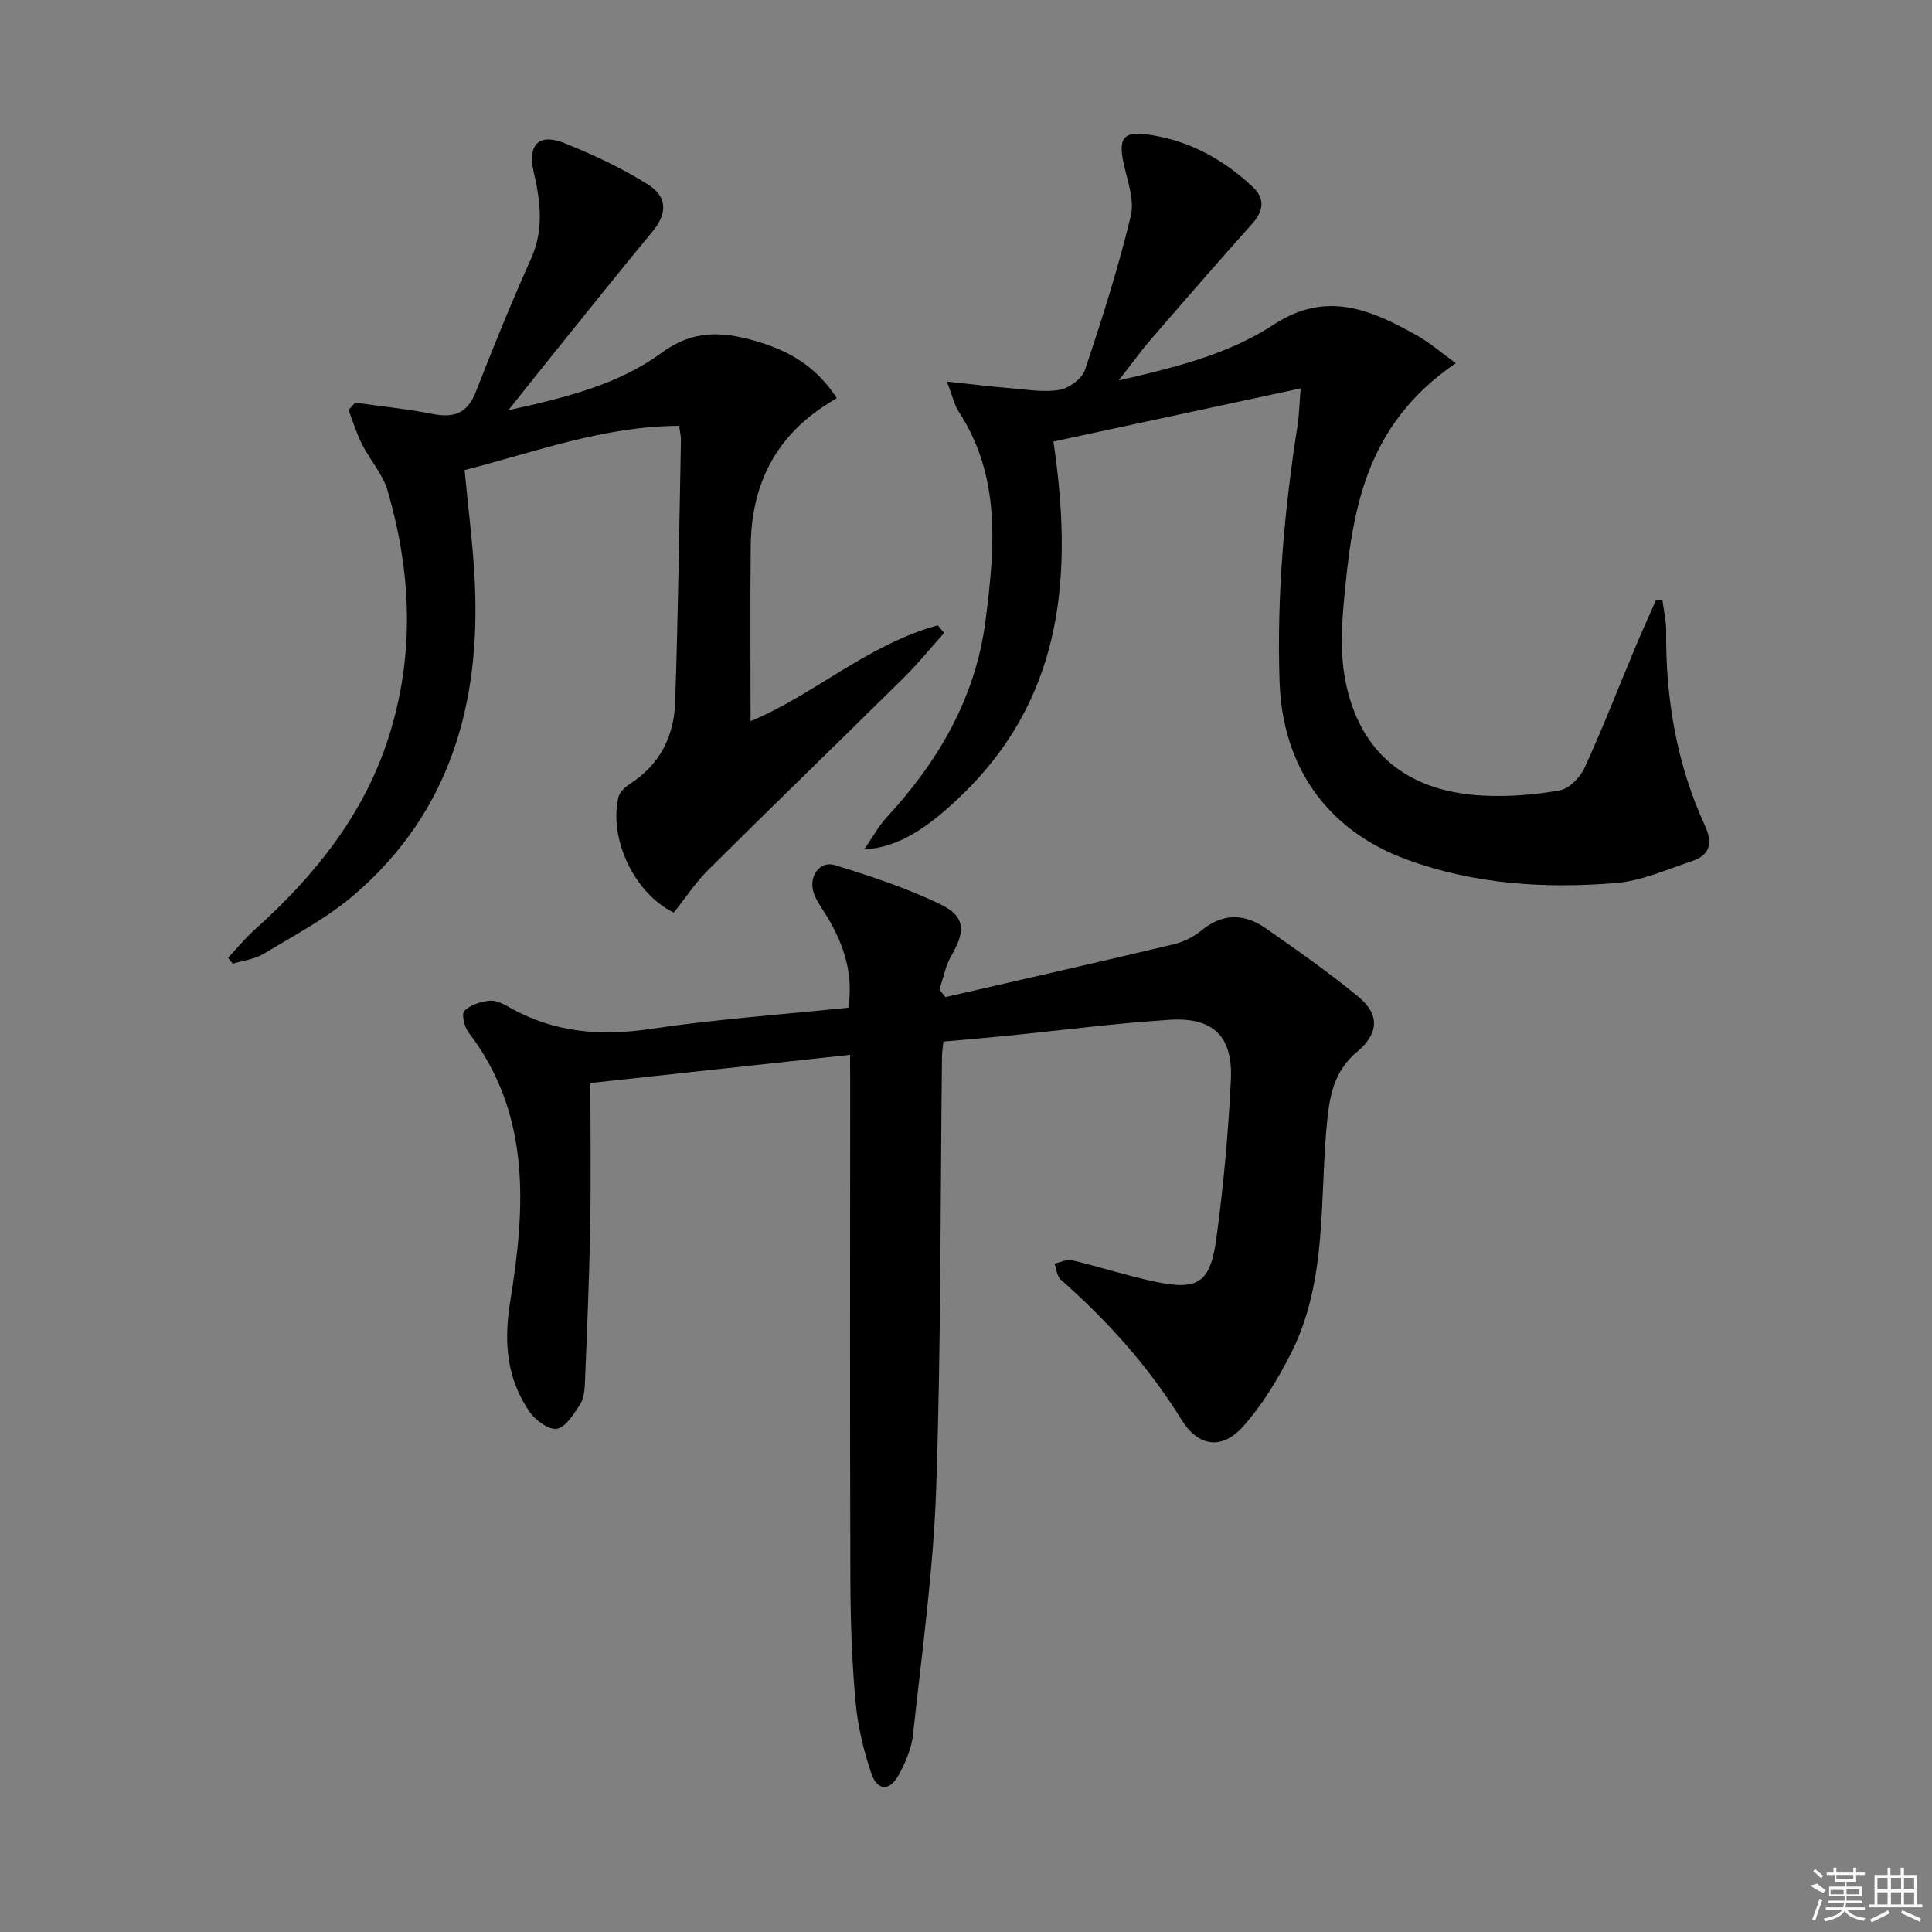
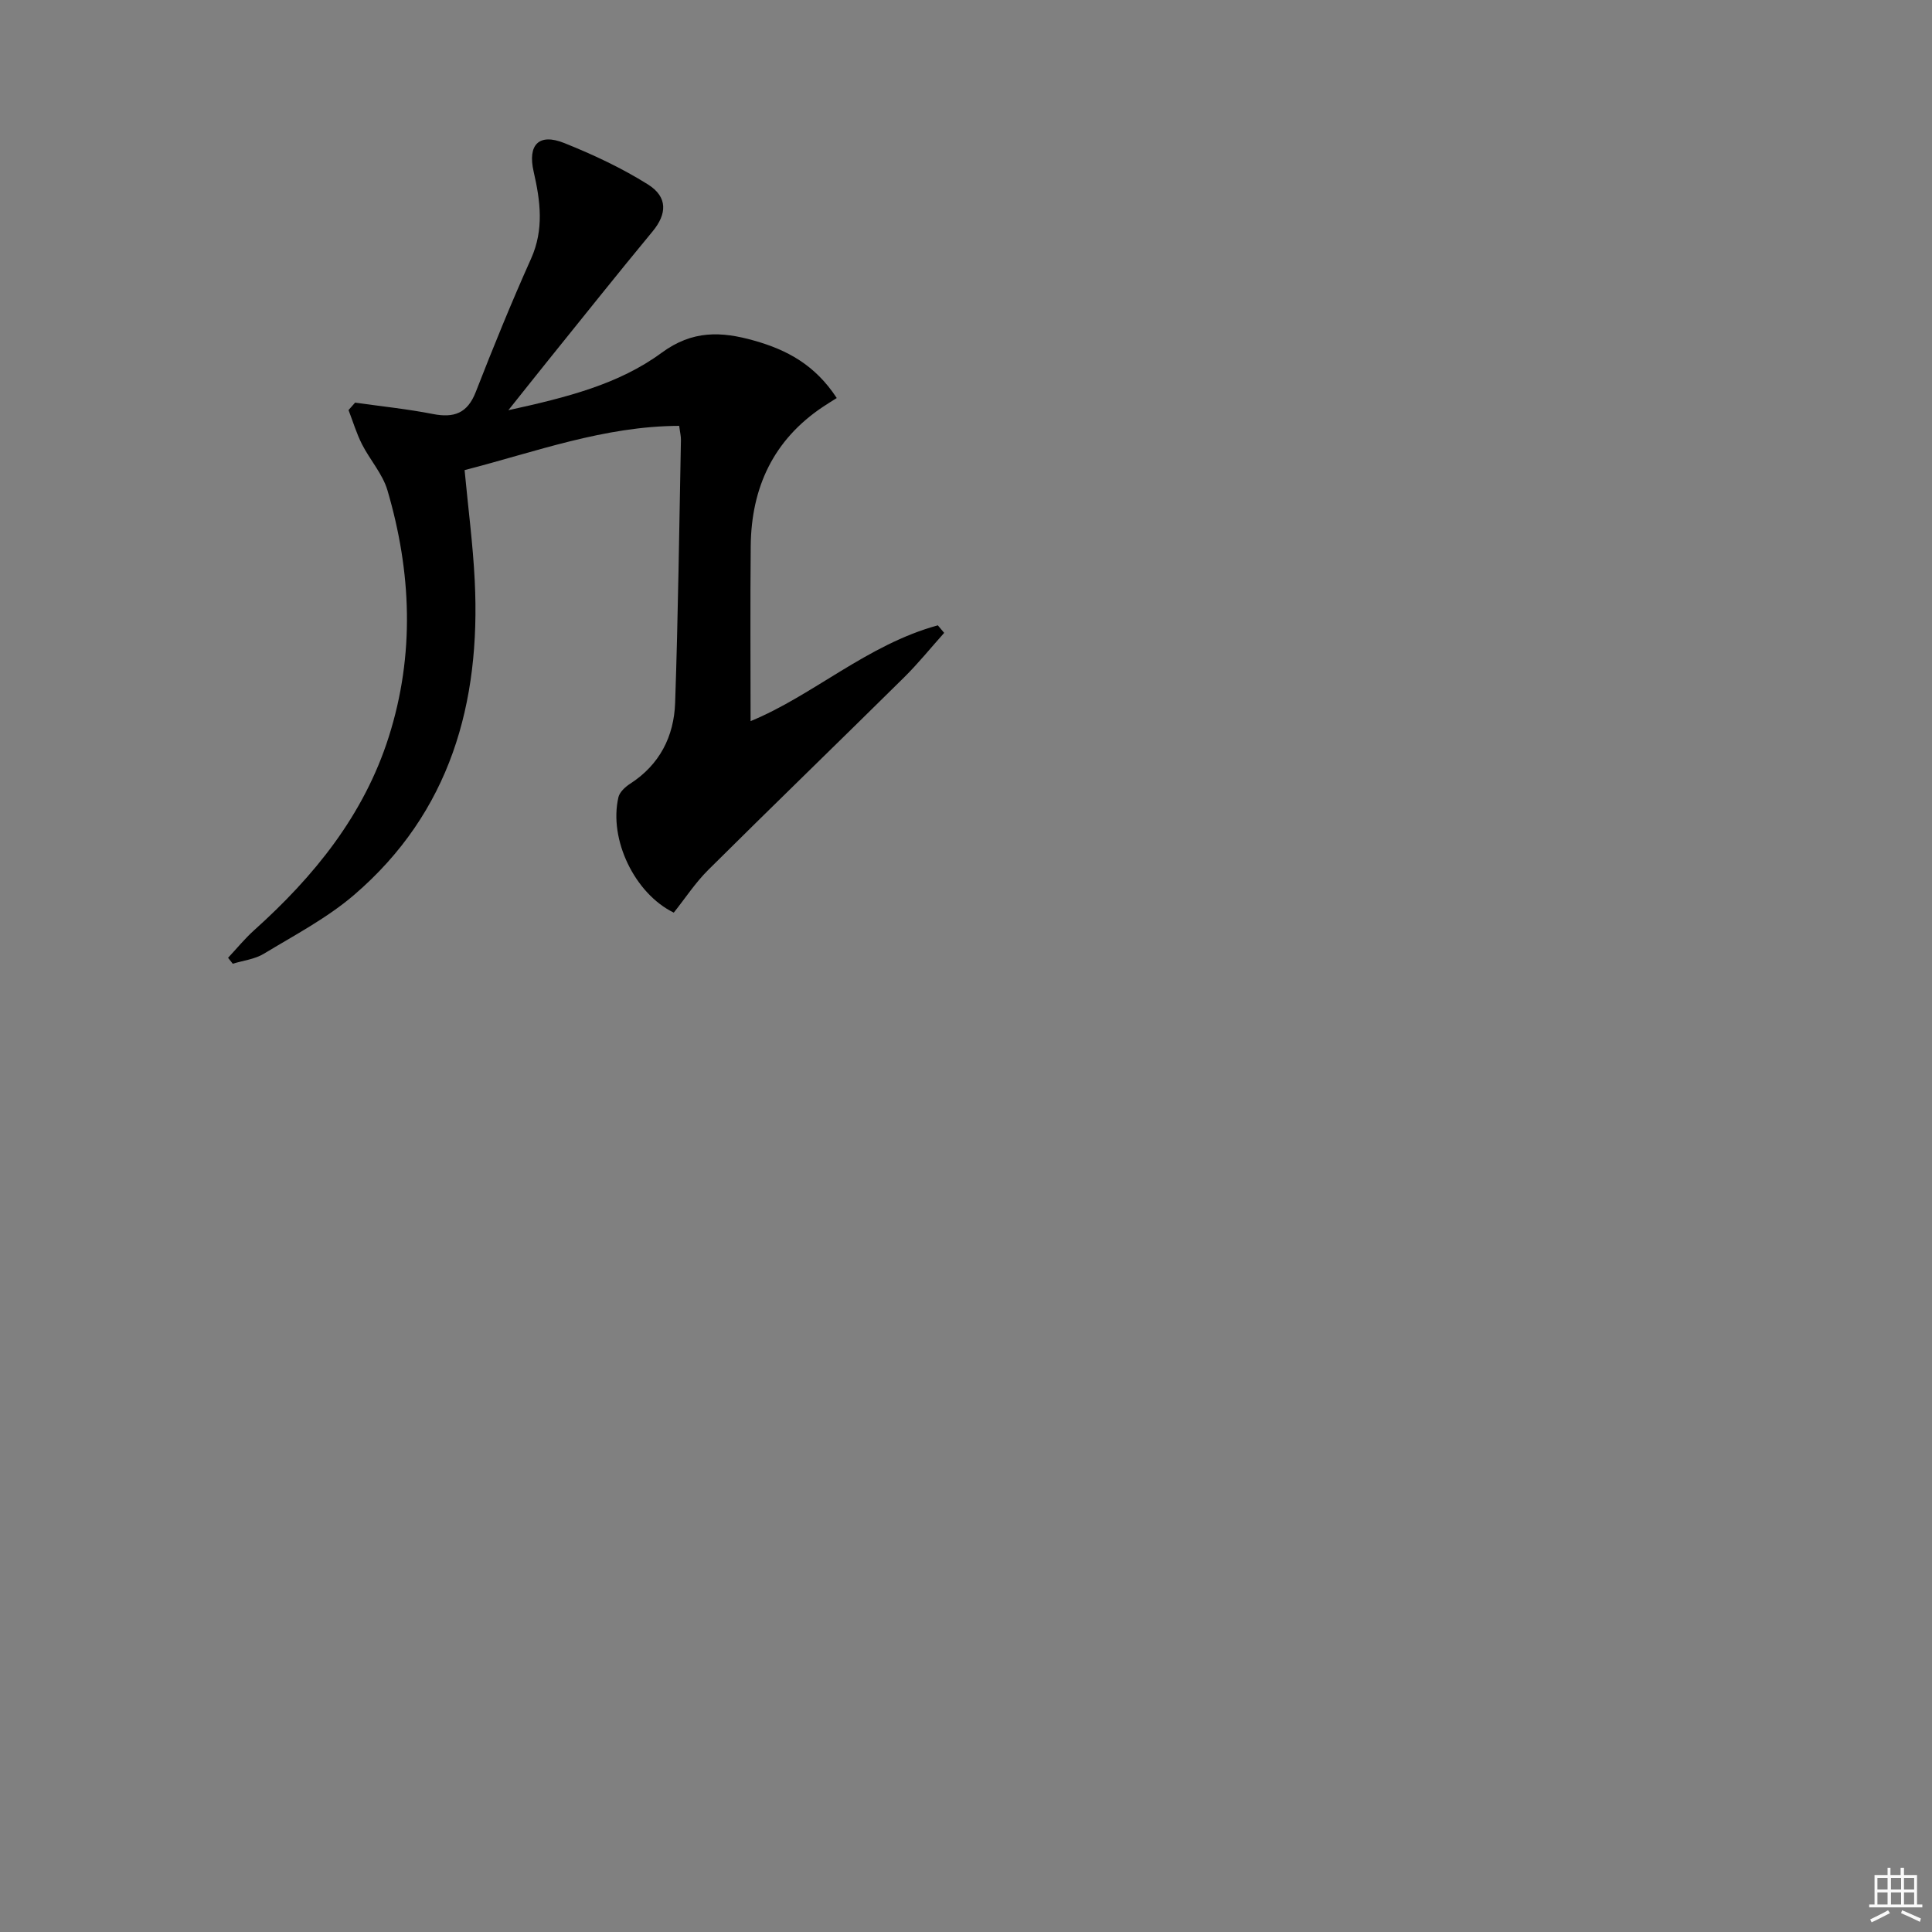
<svg xmlns="http://www.w3.org/2000/svg" enable-background="new 0 0 400 400" viewBox="0 0 400 400">
  <rect x="0" y="0" width="400" height="400" fill="#808080" stroke="none" />
-   <path d="m176 218.39c-18.34 1.99-35.83 3.89-53.77 5.84 0 10.1.14 20.04-.04 29.97-.2 10.8-.66 21.59-1.1 32.38-.06 1.46-.28 3.14-1.05 4.29-1.29 1.93-2.9 4.63-4.73 4.94-1.68.28-4.44-1.73-5.65-3.48-4.76-6.89-5.39-14.4-4.04-22.78 3.14-19.4 4.43-38.79-8.65-55.85-.86-1.12-1.45-3.81-.83-4.42 1.25-1.23 3.37-1.91 5.21-2.1 1.34-.14 2.9.68 4.18 1.41 9.19 5.22 18.84 5.98 29.23 4.43 13.45-2.01 27.05-2.96 40.87-4.39 1.09-6.85-.85-12.83-4.19-18.52-1.01-1.71-2.3-3.32-2.94-5.17-1.19-3.43 1.18-6.81 4.36-5.82 7.39 2.28 14.82 4.72 21.76 8.07 5.3 2.56 5.32 5.55 2.35 10.67-1.22 2.1-1.67 4.66-2.47 7.01.41.52.82 1.05 1.23 1.57 15.76-3.62 31.53-7.19 47.26-10.93 2.04-.49 4.14-1.54 5.76-2.87 4.42-3.64 8.9-3.52 13.3-.45 6.53 4.56 13.08 9.14 19.22 14.2 4.42 3.64 4.19 7.61-.26 11.34-4.31 3.61-5.56 8.05-6.15 13.52-1.79 16.55.24 33.8-7.75 49.3-2.7 5.24-5.85 10.44-9.75 14.8-4.42 4.94-9.31 4.15-12.75-1.42-6.8-11.01-15.32-20.47-24.99-29-.79-.7-.89-2.18-1.3-3.3 1.21-.26 2.53-.97 3.62-.71 5.65 1.34 11.19 3.15 16.86 4.37 9.21 1.99 11.78.45 13.05-8.99 1.47-10.85 2.46-21.79 2.99-32.72.44-9.04-3.68-13.03-12.73-12.44-11.43.74-22.81 2.23-34.22 3.37-4.11.41-8.22.75-12.57 1.14-.11 1.17-.28 2.12-.29 3.07-.35 29.8-.19 59.61-1.2 89.39-.58 17.05-2.97 34.05-4.8 51.04-.31 2.88-1.57 5.79-2.98 8.37-1.83 3.36-4.4 3.31-5.64-.33-1.64-4.82-2.84-9.91-3.29-14.97-.76-8.44-1.03-16.94-1.06-25.42-.11-34.15-.04-68.31-.04-102.46-.02-1.77-.02-3.57-.02-5.95z" />
-   <path d="m301.41 75.2c-19.08 12.99-21.49 31.05-23.17 49.31-.5 5.43-.73 11.13.31 16.43 2.91 14.88 12.76 22.96 28.48 23.78 5.28.27 10.68-.15 15.88-1.08 1.98-.36 4.26-2.71 5.18-4.72 3.79-8.3 7.1-16.81 10.62-25.23 1.33-3.17 2.76-6.3 4.14-9.45.45.04.9.07 1.35.11.27 2.12.78 4.25.76 6.37-.13 13.99 2.19 27.5 8.04 40.25 1.74 3.79.91 6.13-2.81 7.36-5.17 1.71-10.36 4.07-15.67 4.5-14.67 1.18-29.27.28-43.3-4.88-16.45-6.05-25.71-19.16-26.3-36.83-.6-17.86.99-35.55 3.74-53.17.31-1.96.34-3.96.63-7.54-17.3 3.72-33.99 7.31-51.19 11.01 3.98 26.77 2.28 51.9-17.92 72.16-8.28 8.3-14.58 11.94-21.25 12.27 1.82-2.63 2.98-4.83 4.61-6.59 10.76-11.63 18.46-24.84 20.5-40.75 1.9-14.86 3.31-29.76-5.57-43.31-.87-1.33-1.2-3.03-2.42-6.2 5.15.55 9.22 1.06 13.31 1.39 3.36.28 6.83.89 10.07.31 1.98-.35 4.61-2.34 5.22-4.16 3.52-10.5 6.89-21.09 9.47-31.85.82-3.41-.79-7.46-1.55-11.17-.96-4.65-.03-6.27 4.45-5.74 8.69 1.04 16.12 5.03 22.43 11 2.44 2.31 2.18 4.87-.13 7.46-7.05 7.9-14.01 15.89-20.93 23.91-2.16 2.5-4.09 5.18-6.77 8.61 11.8-2.7 22.76-5.44 32.12-11.57 10.9-7.13 20.13-3.06 29.6 2.25 2.55 1.41 4.82 3.4 8.07 5.76z" />
  <path d="m73.52 83.36c5.36.76 10.77 1.31 16.08 2.35 4.37.86 7.17-.11 8.9-4.55 3.62-9.28 7.37-18.51 11.45-27.6 2.71-6.06 1.93-11.94.54-18.01-1.29-5.6 1.09-8.03 6.32-5.94 5.97 2.39 11.89 5.16 17.33 8.57 4.18 2.62 3.93 6.15.98 9.72-7.31 8.83-14.44 17.8-21.64 26.72-2.46 3.05-4.89 6.13-8.23 10.31 12.13-2.66 22.86-5.37 31.73-11.89 6.38-4.69 12.34-4.45 19.16-2.52 6.77 1.91 12.6 5 17.1 11.89-.9.57-1.88 1.16-2.83 1.8-10.28 6.85-14.86 16.73-14.98 28.81-.12 12.12-.03 24.24-.03 36.28 12.81-5.23 24.2-15.87 38.77-19.83.44.52.87 1.04 1.31 1.56-2.75 3.07-5.35 6.3-8.27 9.19-13.49 13.33-27.12 26.51-40.57 39.88-2.68 2.66-4.78 5.89-7.14 8.85-8.06-3.92-13.5-15.12-11.46-23.9.25-1.06 1.4-2.12 2.4-2.77 6.13-3.94 9.1-9.81 9.34-16.77.62-18.12.84-36.26 1.2-54.4.02-.79-.19-1.58-.36-2.94-15.54.05-29.69 5.37-44.43 9.16.73 7.82 1.73 15.36 2.1 22.93 1.25 25.3-5.07 47.92-24.95 65-5.6 4.81-12.34 8.34-18.71 12.2-1.88 1.14-4.28 1.41-6.44 2.07-.32-.41-.65-.82-.97-1.23 1.79-1.91 3.45-3.95 5.39-5.7 12.44-11.17 22.73-23.83 27.88-40.04 5.41-17.03 4.7-34.11-.27-51.04-1-3.41-3.64-6.31-5.29-9.57-1.13-2.24-1.86-4.69-2.77-7.05.45-.51.91-1.02 1.36-1.54z" />
  <g fill="#fafafa">
-     <path d="m374.8 390.4 1.4-.4c.7.5 1.3 1 1.8 1.4l-.5.5c-1.5-.6-2.1-1.1-2.7-1.5zm1 7.3-.6-.3c.5-1.4 1.1-2.8 1.5-4.3.2.1.4.2.6.3-.5 1.3-1 2.8-1.5 4.3zm-.4-10.3.4-.4c.4.3 1 .8 1.7 1.4l-.5.5c-.4-.5-1-1-1.6-1.5zm2.5.3h1.7v-1h.6v1h3.5v-1h.6v1h1.8v.5h-1.8v1.4h-2v1h3.2v2h-3.2v.9h3.3v.5h-3.4c0 .3-.1.6-.1.9h4v.5h-3.7c.7.9 1.9 1.5 3.8 1.7-.1.2-.2.4-.3.6-2.1-.4-3.5-1.1-4-2.1-.4 1-1.8 1.7-4 2.2-.1-.2-.2-.4-.3-.6 2.1-.4 3.4-1 3.8-1.8h-3.4v-.5h3.6c.1-.3.1-.6.2-.9h-3.3v-.5h3.4c0-.3 0-.6 0-.9h-3.2v-2h3.3v-1h-2.1v-1.4h-1.7v-.5zm1.1 3.5v1h2.7c0-.3 0-.4 0-.4 0-.1 0-.2 0-.2 0-.1 0-.2 0-.3h-2.7zm1.2-3v.9h3.5v-.9zm4.7 3h-2.6v.6.4h2.6z" />
    <path d="m393.6 386.7h.6v1.5h2.7v6.1h1.1v.6h-11v-.6h1.1v-6.1h2.7v-1.5h.6v1.5h2.1v-1.5zm-2.7 8.8.4.6c-1.2.6-2.5 1.3-3.8 1.9-.1-.2-.2-.4-.3-.6 1.2-.6 2.5-1.2 3.7-1.9zm-2.2-6.7v2.4h2.1v-2.4zm0 3v2.5h2.1v-2.5zm2.8-3v2.4h2.1v-2.4zm0 3v2.5h2.1v-2.5zm6 6.1c-1.4-.7-2.7-1.3-3.9-1.8l.2-.6c1.5.6 2.7 1.2 3.9 1.7zm-1.2-9.1h-2.1v2.4h2.1zm-2.1 3v2.5h2.1v-2.5z" />
  </g>
</svg>